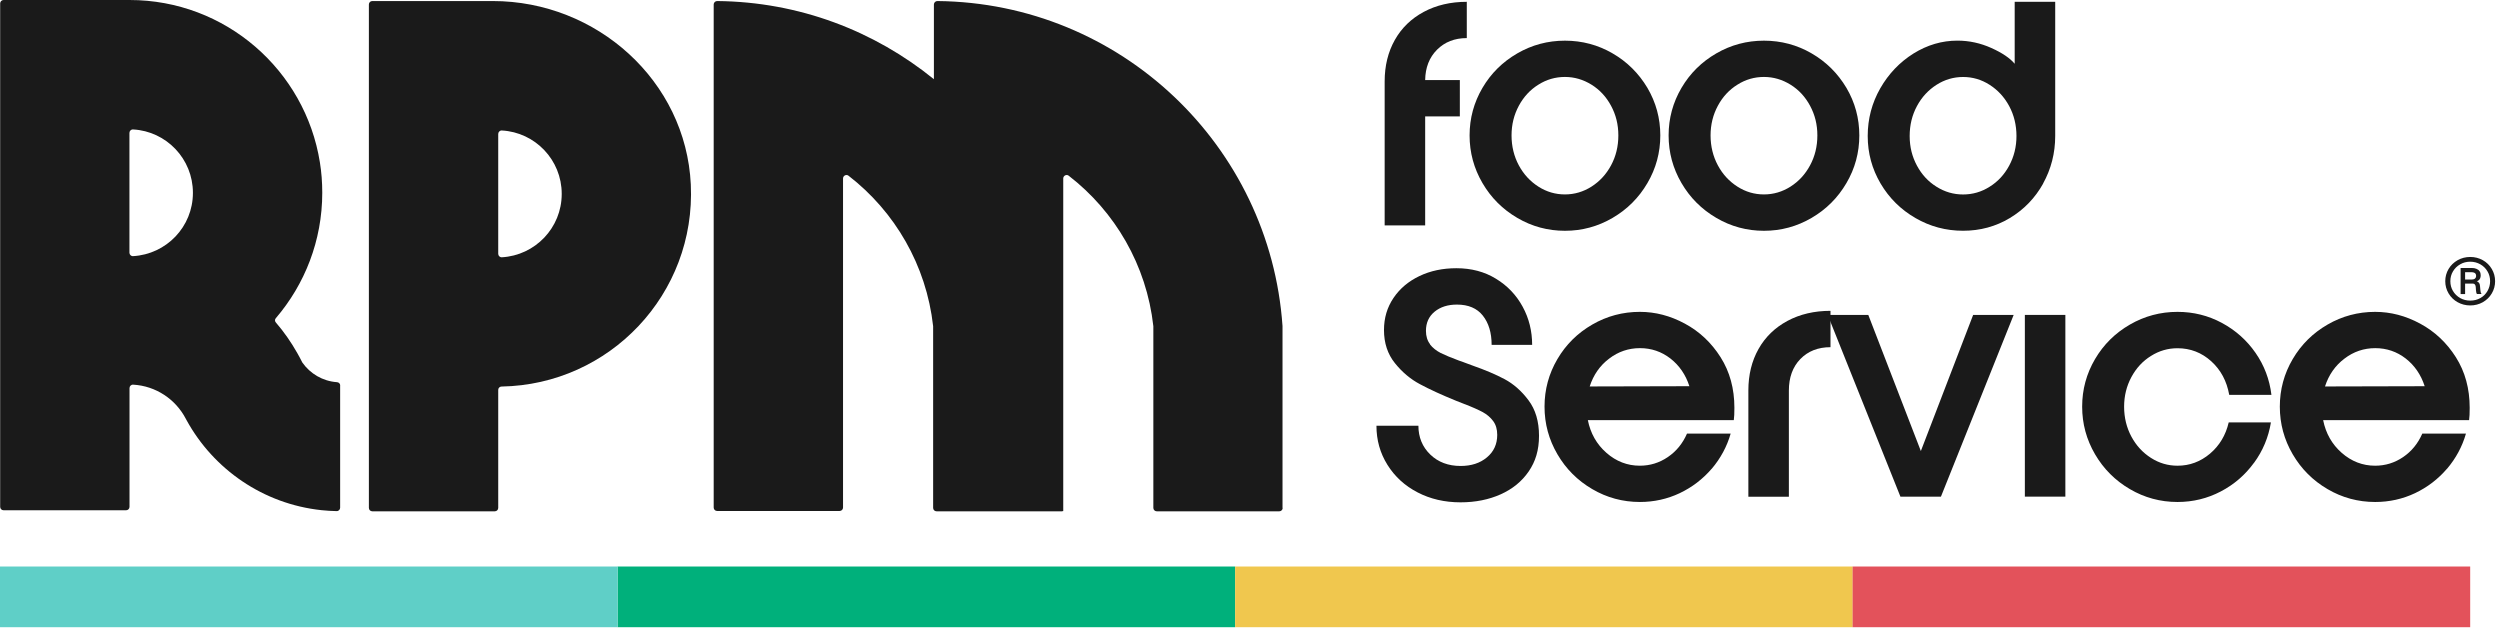
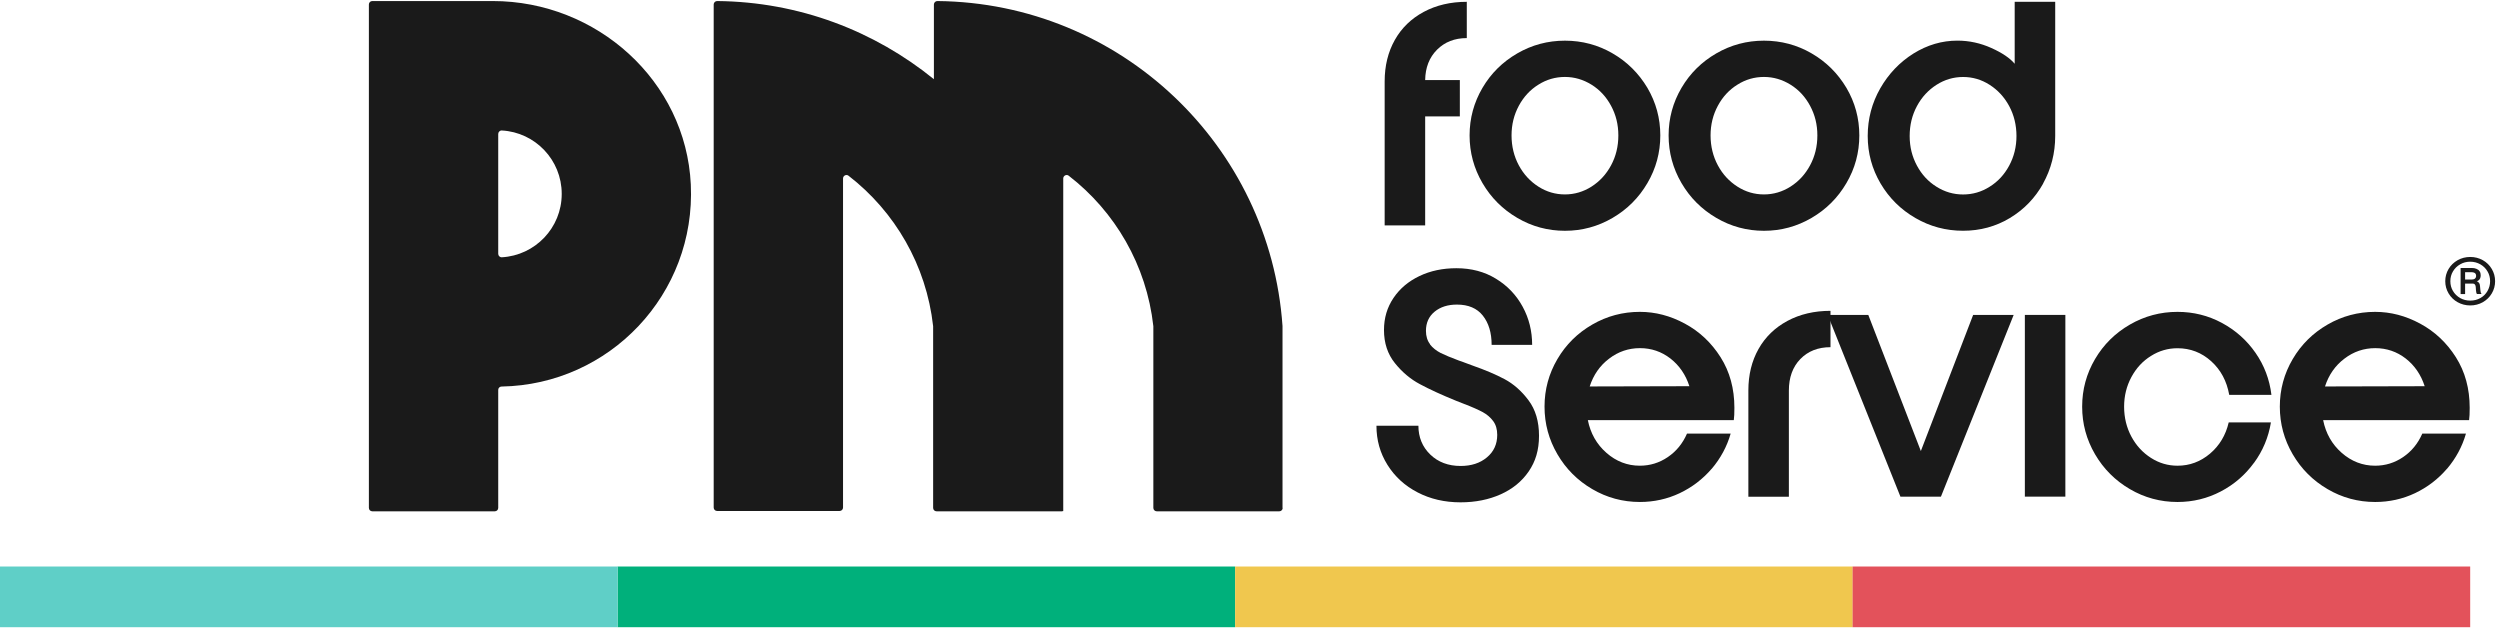
<svg xmlns="http://www.w3.org/2000/svg" width="313" height="79" viewBox="0 0 313 79" fill="none">
  <path d="M174.632 5.002C175.481 3.495 176.691 2.328 178.251 1.489C179.811 0.651 181.615 0.227 183.642 0.227V4.769C182.124 4.769 180.883 5.257 179.917 6.222C178.951 7.188 178.453 8.462 178.431 10.021H182.772V14.574H178.431V28.221H173.359V10.202C173.359 8.239 173.783 6.509 174.632 5.002Z" fill="#1A1A1A" />
  <path d="M189.967 27.281C188.131 26.21 186.677 24.756 185.605 22.92C184.534 21.084 183.992 19.099 183.992 16.956C183.992 14.812 184.534 12.828 185.605 11.002C186.677 9.177 188.131 7.745 189.967 6.683C191.803 5.622 193.787 5.092 195.931 5.092C198.075 5.092 200.07 5.622 201.895 6.683C203.731 7.745 205.174 9.188 206.257 11.002C207.328 12.828 207.87 14.802 207.87 16.956C207.87 19.11 207.328 21.095 206.257 22.92C205.185 24.756 203.731 26.21 201.895 27.281C200.059 28.353 198.075 28.895 195.931 28.895C193.787 28.895 191.792 28.353 189.967 27.281ZM190.158 20.702C190.763 21.827 191.58 22.708 192.609 23.366C193.639 24.023 194.742 24.342 195.931 24.342C197.12 24.342 198.234 24.013 199.253 23.366C200.282 22.708 201.099 21.827 201.704 20.702C202.309 19.577 202.617 18.335 202.617 16.956C202.617 15.576 202.309 14.367 201.704 13.242C201.099 12.117 200.282 11.236 199.253 10.599C198.223 9.963 197.12 9.634 195.931 9.634C194.742 9.634 193.628 9.952 192.609 10.599C191.58 11.236 190.763 12.117 190.158 13.242C189.553 14.367 189.245 15.598 189.245 16.956C189.245 18.314 189.553 19.577 190.158 20.702Z" fill="#1A1A1A" />
  <path d="M214.885 27.281C213.049 26.21 211.595 24.756 210.523 22.92C209.451 21.084 208.91 19.099 208.91 16.956C208.91 14.812 209.451 12.828 210.523 11.002C211.595 9.177 213.049 7.745 214.885 6.683C216.72 5.622 218.705 5.092 220.848 5.092C222.992 5.092 224.987 5.622 226.812 6.683C228.648 7.745 230.092 9.188 231.174 11.002C232.246 12.828 232.787 14.802 232.787 16.956C232.787 19.11 232.246 21.095 231.174 22.92C230.102 24.756 228.648 26.21 226.812 27.281C224.977 28.353 222.992 28.895 220.848 28.895C218.705 28.895 216.71 28.353 214.885 27.281ZM215.076 20.702C215.68 21.827 216.498 22.708 217.527 23.366C218.556 24.023 219.66 24.342 220.848 24.342C222.037 24.342 223.151 24.013 224.17 23.366C225.199 22.708 226.017 21.827 226.621 20.702C227.226 19.577 227.534 18.335 227.534 16.956C227.534 15.576 227.226 14.367 226.621 13.242C226.017 12.117 225.199 11.236 224.17 10.599C223.141 9.963 222.037 9.634 220.848 9.634C219.66 9.634 218.546 9.952 217.527 10.599C216.498 11.236 215.68 12.117 215.076 13.242C214.471 14.367 214.163 15.598 214.163 16.956C214.163 18.314 214.471 19.577 215.076 20.702Z" fill="#1A1A1A" />
  <path d="M255.805 22.979C254.786 24.804 253.396 26.237 251.634 27.298C249.872 28.359 247.92 28.89 245.776 28.89C243.633 28.89 241.638 28.359 239.812 27.298C237.976 26.237 236.522 24.794 235.451 22.979C234.379 21.154 233.838 19.18 233.838 17.026C233.838 14.871 234.368 12.887 235.408 11.062C236.459 9.226 237.849 7.782 239.568 6.7C241.298 5.628 243.123 5.087 245.065 5.087C246.54 5.087 247.952 5.395 249.321 6.01C250.69 6.626 251.655 7.284 252.239 7.984V0.227H257.312V17.026C257.312 19.169 256.802 21.154 255.794 22.979H255.805ZM240.003 20.74C240.608 21.865 241.425 22.745 242.455 23.382C243.484 24.029 244.588 24.348 245.776 24.348C246.965 24.348 248.079 24.029 249.098 23.382C250.127 22.745 250.944 21.865 251.549 20.74C252.154 19.615 252.462 18.384 252.462 17.026C252.462 15.667 252.154 14.404 251.549 13.279C250.944 12.155 250.127 11.274 249.098 10.616C248.068 9.958 246.965 9.639 245.776 9.639C244.588 9.639 243.473 9.968 242.455 10.616C241.425 11.274 240.608 12.155 240.003 13.279C239.398 14.404 239.091 15.646 239.091 17.026C239.091 18.405 239.398 19.615 240.003 20.74Z" fill="#1A1A1A" />
  <path d="M179.027 43.111C179.377 43.557 179.823 43.907 180.353 44.183C180.895 44.448 181.659 44.777 182.667 45.148C182.9 45.223 183.155 45.308 183.441 45.424L184.386 45.775C185.925 46.316 187.262 46.878 188.376 47.472C189.49 48.067 190.498 48.948 191.369 50.115C192.249 51.282 192.685 52.768 192.685 54.561C192.685 56.355 192.249 57.777 191.39 59.029C190.53 60.281 189.352 61.236 187.877 61.894C186.402 62.552 184.725 62.892 182.858 62.892C180.873 62.892 179.08 62.478 177.488 61.65C175.886 60.822 174.633 59.676 173.71 58.201C172.787 56.726 172.331 55.103 172.331 53.299H177.584C177.584 54.742 178.082 55.952 179.069 56.907C180.056 57.862 181.33 58.339 182.868 58.339C184.195 58.339 185.299 57.989 186.158 57.267C187.018 56.556 187.453 55.612 187.453 54.445C187.453 53.744 187.283 53.171 186.943 52.715C186.604 52.259 186.169 51.887 185.627 51.59C185.086 51.303 184.312 50.953 183.282 50.561L182.306 50.179C180.481 49.436 178.984 48.746 177.796 48.109C176.607 47.483 175.557 46.602 174.644 45.467C173.731 44.331 173.275 42.952 173.275 41.318C173.275 39.821 173.668 38.484 174.464 37.306C175.259 36.128 176.342 35.216 177.721 34.558C179.101 33.9 180.64 33.581 182.338 33.581C184.205 33.581 185.861 34.016 187.294 34.897C188.726 35.767 189.84 36.935 190.636 38.399C191.432 39.853 191.825 41.456 191.825 43.175H186.752C186.752 41.657 186.381 40.437 185.649 39.514C184.916 38.59 183.834 38.134 182.412 38.134C181.266 38.134 180.332 38.431 179.61 39.025C178.889 39.62 178.528 40.416 178.528 41.424C178.528 42.103 178.708 42.665 179.048 43.1L179.027 43.111Z" fill="#1A1A1A" />
  <path d="M214.312 58.677C213.187 59.983 211.861 61.001 210.301 61.744C208.752 62.476 207.086 62.848 205.313 62.848C203.17 62.848 201.175 62.307 199.349 61.235C197.513 60.163 196.06 58.709 194.988 56.873C193.916 55.037 193.375 53.053 193.375 50.909C193.375 48.766 193.916 46.781 194.988 44.956C196.06 43.131 197.513 41.698 199.349 40.637C201.185 39.575 203.17 39.045 205.313 39.045C207.255 39.045 209.123 39.533 210.948 40.52C212.763 41.496 214.259 42.897 215.416 44.722C216.573 46.548 217.146 48.66 217.146 51.058C217.146 51.737 217.125 52.246 217.072 52.597H198.798C199.126 54.252 199.901 55.621 201.122 56.693C202.342 57.765 203.743 58.306 205.303 58.306C206.587 58.306 207.754 57.945 208.815 57.223C209.877 56.502 210.672 55.526 211.214 54.284H216.679C216.212 55.918 215.416 57.383 214.302 58.699L214.312 58.677ZM211.511 48.352C211.044 46.908 210.248 45.752 209.134 44.882C208.019 44.022 206.746 43.587 205.324 43.587C203.902 43.587 202.607 44.022 201.461 44.903C200.304 45.773 199.498 46.94 199.031 48.384L211.532 48.352H211.511Z" fill="#1A1A1A" />
  <path d="M220.168 43.691C221.017 42.184 222.227 41.017 223.787 40.178C225.347 39.34 227.151 38.916 229.178 38.916V43.468C227.618 43.468 226.355 43.967 225.4 44.954C224.445 45.941 223.967 47.257 223.967 48.891V62.188H218.895V48.891C218.895 46.928 219.319 45.198 220.168 43.691Z" fill="#1A1A1A" />
  <path d="M233.911 39.427L240.491 56.47L247.038 39.427H252.111L243.006 62.179H237.933L228.828 39.427H233.901H233.911Z" fill="#1A1A1A" />
  <path d="M258.584 39.427V62.179H253.512V39.427H258.584Z" fill="#1A1A1A" />
  <path d="M282.197 57.946C281.093 59.464 279.703 60.663 278.037 61.533C276.371 62.403 274.567 62.849 272.625 62.849C270.481 62.849 268.486 62.308 266.661 61.236C264.825 60.164 263.371 58.71 262.299 56.874C261.227 55.038 260.686 53.054 260.686 50.91C260.686 48.767 261.227 46.782 262.299 44.957C263.371 43.132 264.825 41.699 266.661 40.638C268.497 39.577 270.481 39.046 272.625 39.046C274.609 39.046 276.456 39.502 278.175 40.425C279.894 41.349 281.295 42.601 282.388 44.172C283.481 45.742 284.15 47.504 284.383 49.435H279.098C278.79 47.705 278.037 46.305 276.838 45.222C275.639 44.14 274.227 43.599 272.625 43.599C271.436 43.599 270.322 43.917 269.303 44.564C268.274 45.201 267.457 46.082 266.852 47.207C266.247 48.331 265.939 49.562 265.939 50.921C265.939 52.279 266.247 53.542 266.852 54.667C267.457 55.792 268.274 56.673 269.303 57.331C270.333 57.989 271.436 58.307 272.625 58.307C274.142 58.307 275.49 57.808 276.689 56.8C277.878 55.792 278.663 54.486 279.035 52.884H284.319C284.012 54.752 283.311 56.439 282.197 57.957V57.946Z" fill="#1A1A1A" />
  <path d="M306.371 58.678C305.246 59.984 303.92 61.002 302.36 61.745C300.81 62.477 299.144 62.849 297.372 62.849C295.229 62.849 293.233 62.308 291.408 61.236C289.572 60.164 288.118 58.71 287.047 56.874C285.975 55.038 285.434 53.054 285.434 50.91C285.434 48.767 285.975 46.782 287.047 44.957C288.118 43.132 289.572 41.699 291.408 40.638C293.244 39.577 295.229 39.046 297.372 39.046C299.314 39.046 301.182 39.534 303.007 40.521C304.822 41.497 306.318 42.898 307.475 44.723C308.632 46.549 309.205 48.66 309.205 51.059C309.205 51.738 309.183 52.247 309.13 52.597H290.856C291.185 54.253 291.96 55.622 293.18 56.694C294.401 57.766 295.802 58.307 297.362 58.307C298.646 58.307 299.813 57.946 300.874 57.224C301.935 56.503 302.731 55.526 303.272 54.285H308.738C308.271 55.919 307.475 57.384 306.361 58.7L306.371 58.678ZM303.57 48.353C303.103 46.91 302.307 45.753 301.193 44.883C300.078 44.023 298.805 43.588 297.383 43.588C295.961 43.588 294.666 44.023 293.52 44.904C292.363 45.774 291.557 46.941 291.09 48.385L303.591 48.353H303.57Z" fill="#1A1A1A" />
-   <path d="M42.586 48.253V63.566C42.586 63.8 42.385 64.001 42.151 63.991C41.514 63.98 40.878 63.938 40.252 63.874C32.961 63.099 26.742 58.759 23.368 52.625C23.325 52.541 23.283 52.466 23.241 52.392C21.978 49.994 19.526 48.317 16.661 48.158C16.417 48.147 16.215 48.349 16.215 48.593V63.46C16.215 63.694 16.024 63.885 15.791 63.885H0.446C0.212 63.885 0.021 63.694 0.021 63.46V0.424C0.021 0.191 0.212 0 0.446 0H16.215C28.249 0 38.214 8.808 40.05 20.322C40.252 21.564 40.347 22.837 40.347 24.132C40.347 30.128 38.15 35.614 34.532 39.838C34.394 39.997 34.394 40.209 34.532 40.368C35.55 41.546 36.442 42.83 37.217 44.199C37.439 44.592 37.652 44.985 37.853 45.388C38.83 46.778 40.39 47.723 42.194 47.85C42.416 47.861 42.597 48.041 42.597 48.264L42.586 48.253ZM24.153 24.132C24.153 19.898 20.831 16.427 16.65 16.205C16.406 16.194 16.205 16.396 16.205 16.64V31.635C16.205 31.879 16.406 32.08 16.65 32.07C20.831 31.836 24.153 28.387 24.153 24.153V24.132Z" fill="#1A1A1A" />
  <path d="M86.489 23.096C87.136 36.817 76.323 48.162 62.792 48.395C62.569 48.395 62.378 48.575 62.378 48.809V63.592C62.378 63.825 62.187 64.016 61.954 64.016H46.609C46.375 64.016 46.184 63.825 46.184 63.592V0.556C46.184 0.322 46.375 0.131 46.609 0.131H61.699C74.699 0.131 85.874 10.117 86.489 23.096ZM70.327 24.263C70.327 20.029 67.005 16.559 62.824 16.336C62.58 16.325 62.378 16.527 62.378 16.771V31.777C62.378 32.021 62.58 32.222 62.824 32.212C67.005 31.978 70.327 28.519 70.327 24.285V24.263Z" fill="#1A1A1A" />
  <path d="M160.571 63.581V40.861C160.571 40.861 160.571 40.839 160.571 40.818C159.001 18.225 140.292 0.354 117.359 0.131C117.126 0.131 116.924 0.322 116.924 0.566V6.764V9.916C109.495 3.888 100.072 0.227 89.789 0.131C89.555 0.131 89.354 0.322 89.354 0.556V6.764V63.549C89.354 63.783 89.545 63.974 89.778 63.974H105.123C105.357 63.974 105.548 63.783 105.548 63.549V22.342C105.548 21.992 105.962 21.78 106.238 22.003C112.021 26.471 115.979 33.188 116.828 40.839V63.592C116.828 63.825 117.019 64.016 117.253 64.016H133.022V63.984H133.118V22.342C133.118 21.992 133.532 21.78 133.808 22.003C139.591 26.471 143.55 33.188 144.399 40.839V63.592C144.399 63.825 144.59 64.016 144.823 64.016H160.168C160.402 64.016 160.593 63.825 160.593 63.592L160.571 63.581Z" fill="#1A1A1A" />
  <path d="M154.64 70.928H77.32V78.526H154.64V70.928Z" fill="#00B07B" />
  <path d="M231.959 70.928H154.639V78.526H231.959V70.928Z" fill="#F0C74E" />
  <path d="M77.32 70.928H0V78.526H77.32V70.928Z" fill="#5FCFC7" />
  <path d="M309.268 70.928H231.948V78.526H309.268V70.928Z" fill="#E3525B" />
  <path d="M309.278 38.241C308.705 38.241 308.174 38.103 307.697 37.838C307.219 37.572 306.837 37.201 306.561 36.734C306.285 36.267 306.147 35.758 306.147 35.206C306.147 34.654 306.285 34.145 306.561 33.678C306.837 33.211 307.219 32.85 307.697 32.574C308.174 32.309 308.705 32.171 309.278 32.171C309.851 32.171 310.371 32.309 310.849 32.574C311.326 32.84 311.698 33.211 311.974 33.678C312.249 34.145 312.387 34.654 312.387 35.206C312.387 35.758 312.249 36.267 311.974 36.734C311.698 37.201 311.326 37.562 310.849 37.838C310.371 38.103 309.851 38.241 309.278 38.241ZM309.278 37.636C309.745 37.636 310.159 37.53 310.541 37.318C310.923 37.105 311.22 36.808 311.432 36.437C311.645 36.066 311.761 35.652 311.761 35.206C311.761 34.76 311.655 34.346 311.432 33.975C311.22 33.603 310.912 33.306 310.541 33.094C310.159 32.882 309.745 32.765 309.278 32.765C308.811 32.765 308.387 32.871 308.015 33.094C307.633 33.306 307.336 33.603 307.113 33.975C306.89 34.346 306.784 34.76 306.784 35.206C306.784 35.652 306.89 36.066 307.113 36.437C307.336 36.808 307.633 37.095 308.015 37.318C308.397 37.53 308.822 37.636 309.278 37.636ZM308.068 36.798V33.55H309.448C309.681 33.55 309.883 33.582 310.053 33.657C310.223 33.731 310.36 33.826 310.445 33.964C310.541 34.102 310.583 34.261 310.583 34.463C310.583 34.601 310.562 34.718 310.52 34.834C310.477 34.951 310.392 35.047 310.276 35.132C310.159 35.217 310 35.27 309.809 35.301V35.153C309.968 35.174 310.095 35.206 310.191 35.259C310.286 35.312 310.36 35.386 310.414 35.482C310.467 35.577 310.488 35.694 310.498 35.832L310.541 36.31C310.551 36.416 310.562 36.511 310.583 36.586C310.605 36.66 310.636 36.734 310.689 36.808H310.116C310.074 36.755 310.042 36.692 310.031 36.617C310.01 36.543 310 36.437 309.989 36.31L309.968 35.981C309.957 35.853 309.936 35.758 309.904 35.694C309.872 35.63 309.83 35.577 309.766 35.545C309.703 35.514 309.618 35.503 309.512 35.503H308.28V34.994H309.49C309.596 34.994 309.692 34.972 309.766 34.941C309.84 34.909 309.904 34.856 309.947 34.782C309.989 34.718 310.01 34.633 310.01 34.537C310.01 34.442 309.989 34.346 309.947 34.283C309.904 34.219 309.84 34.166 309.756 34.134C309.671 34.102 309.565 34.081 309.448 34.081H308.376L308.631 33.826V36.819H308.068V36.798Z" fill="#1A1A1A" />
</svg>